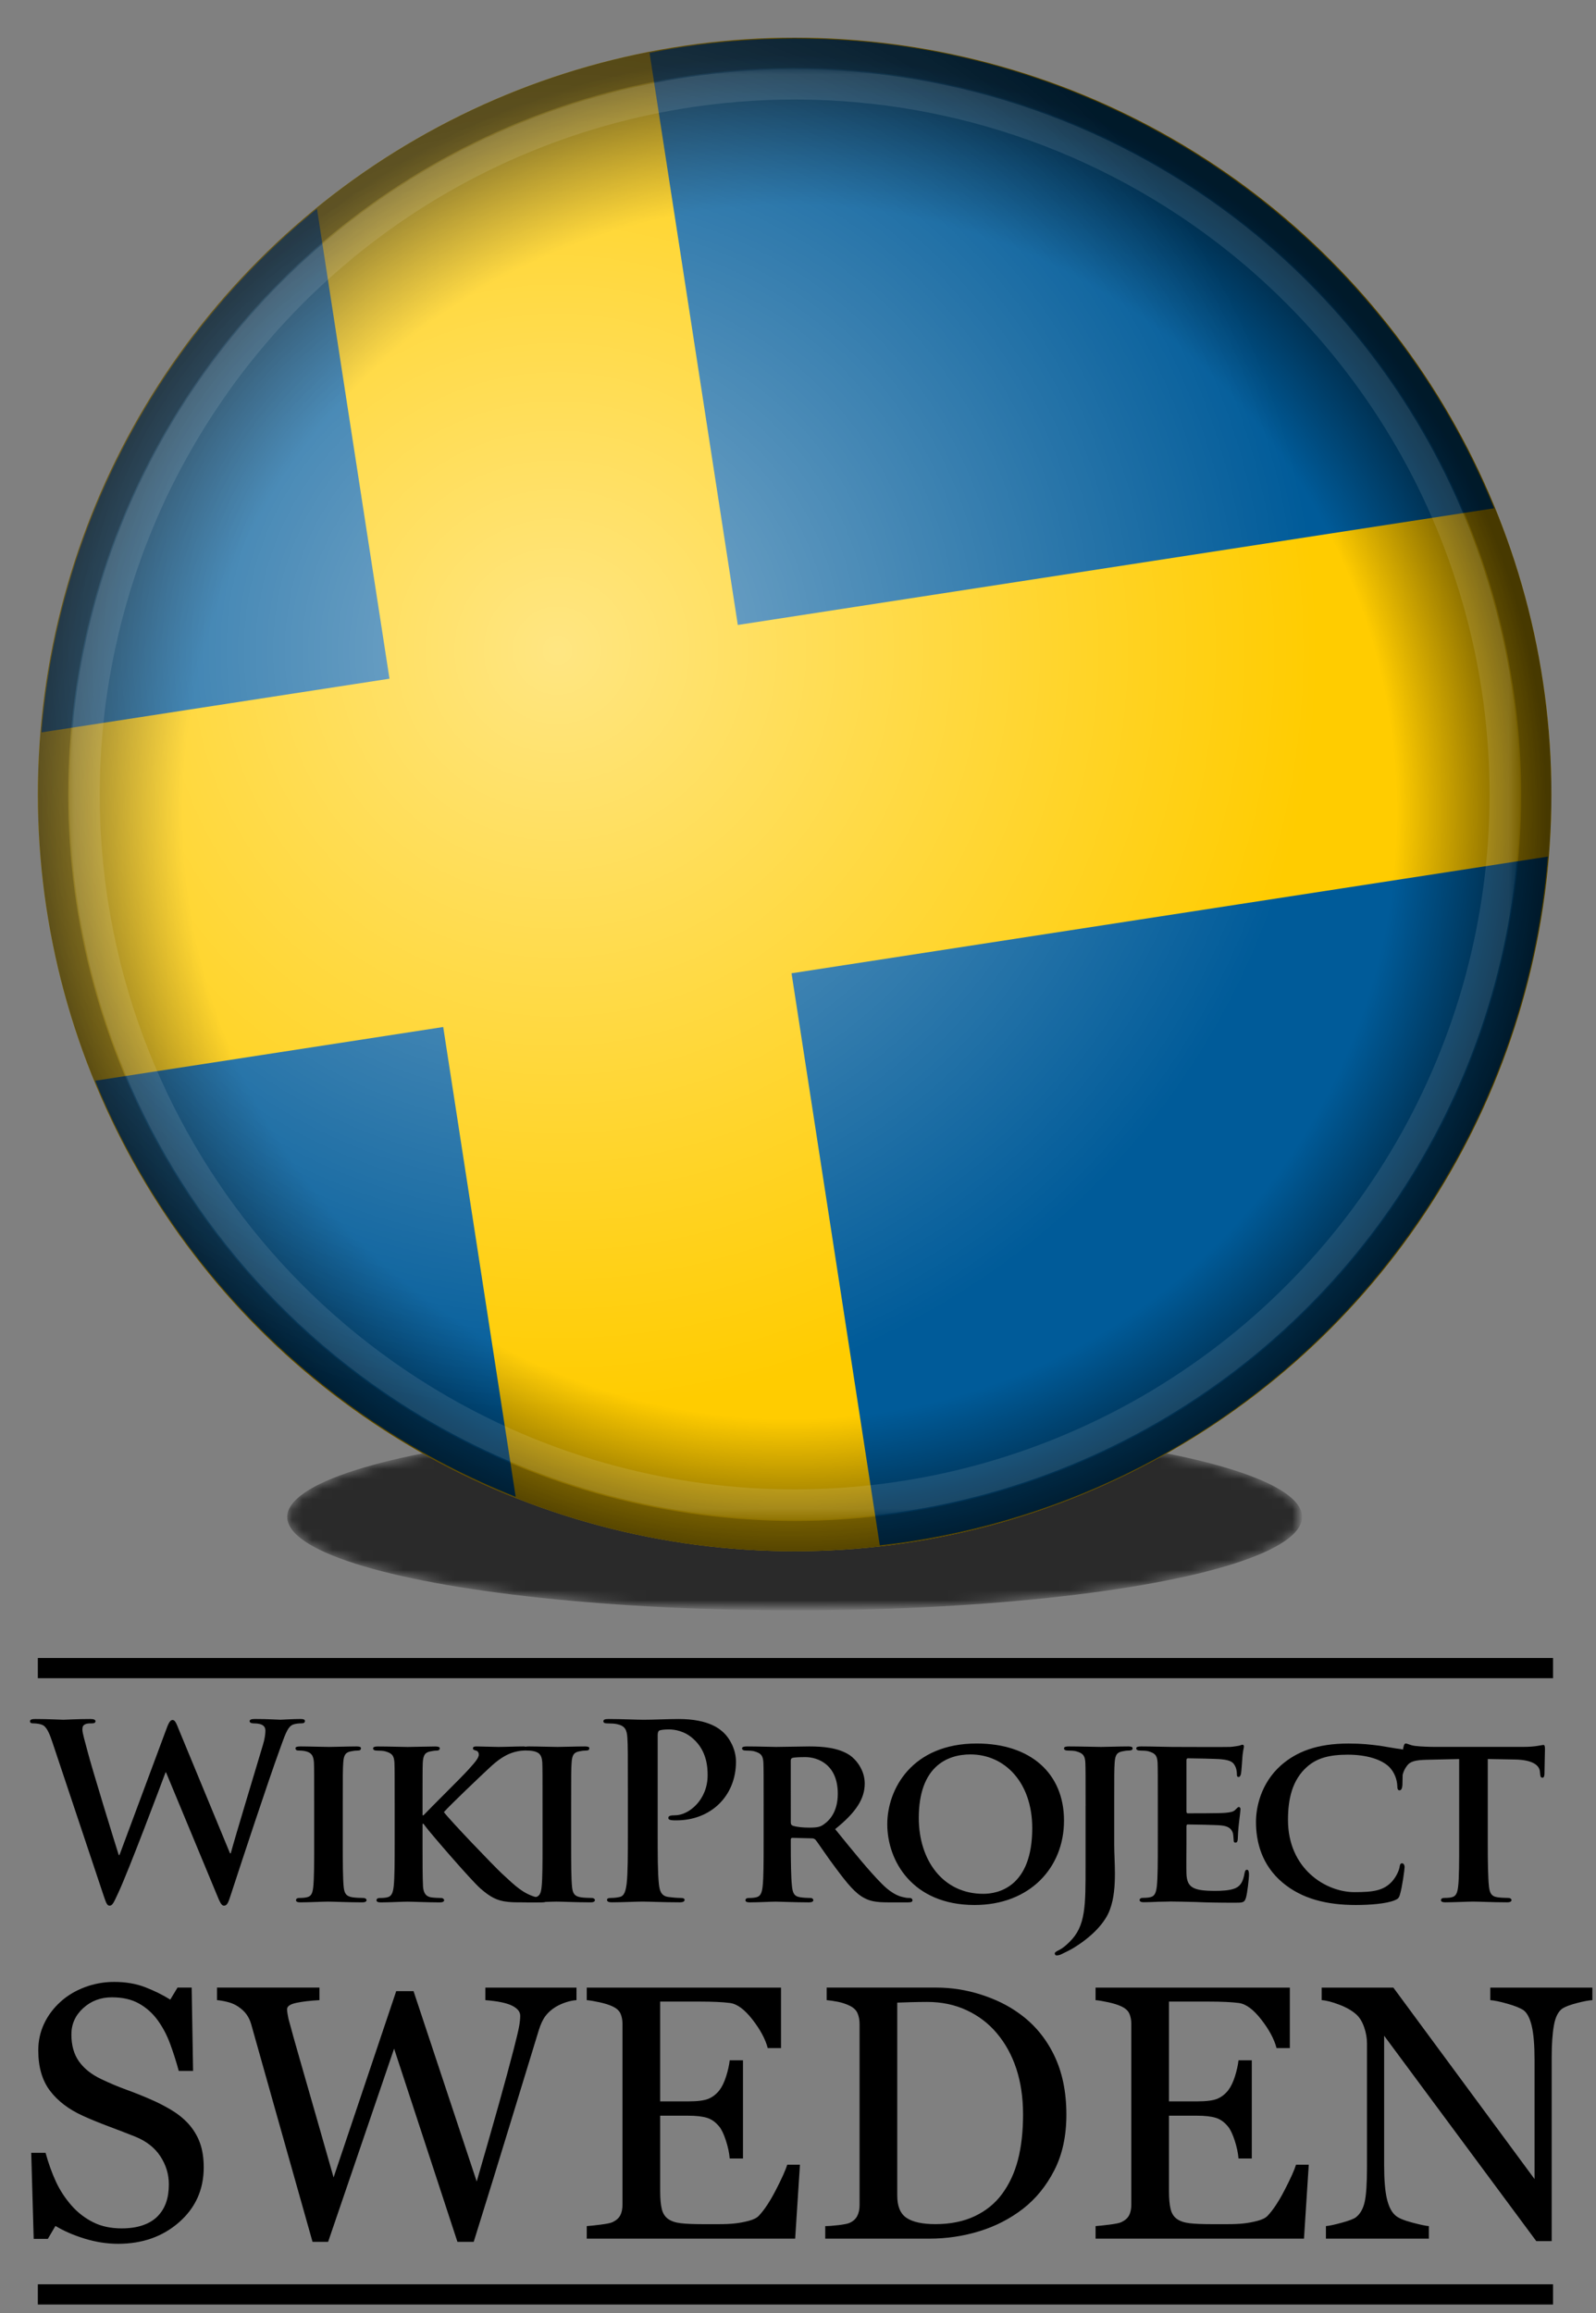
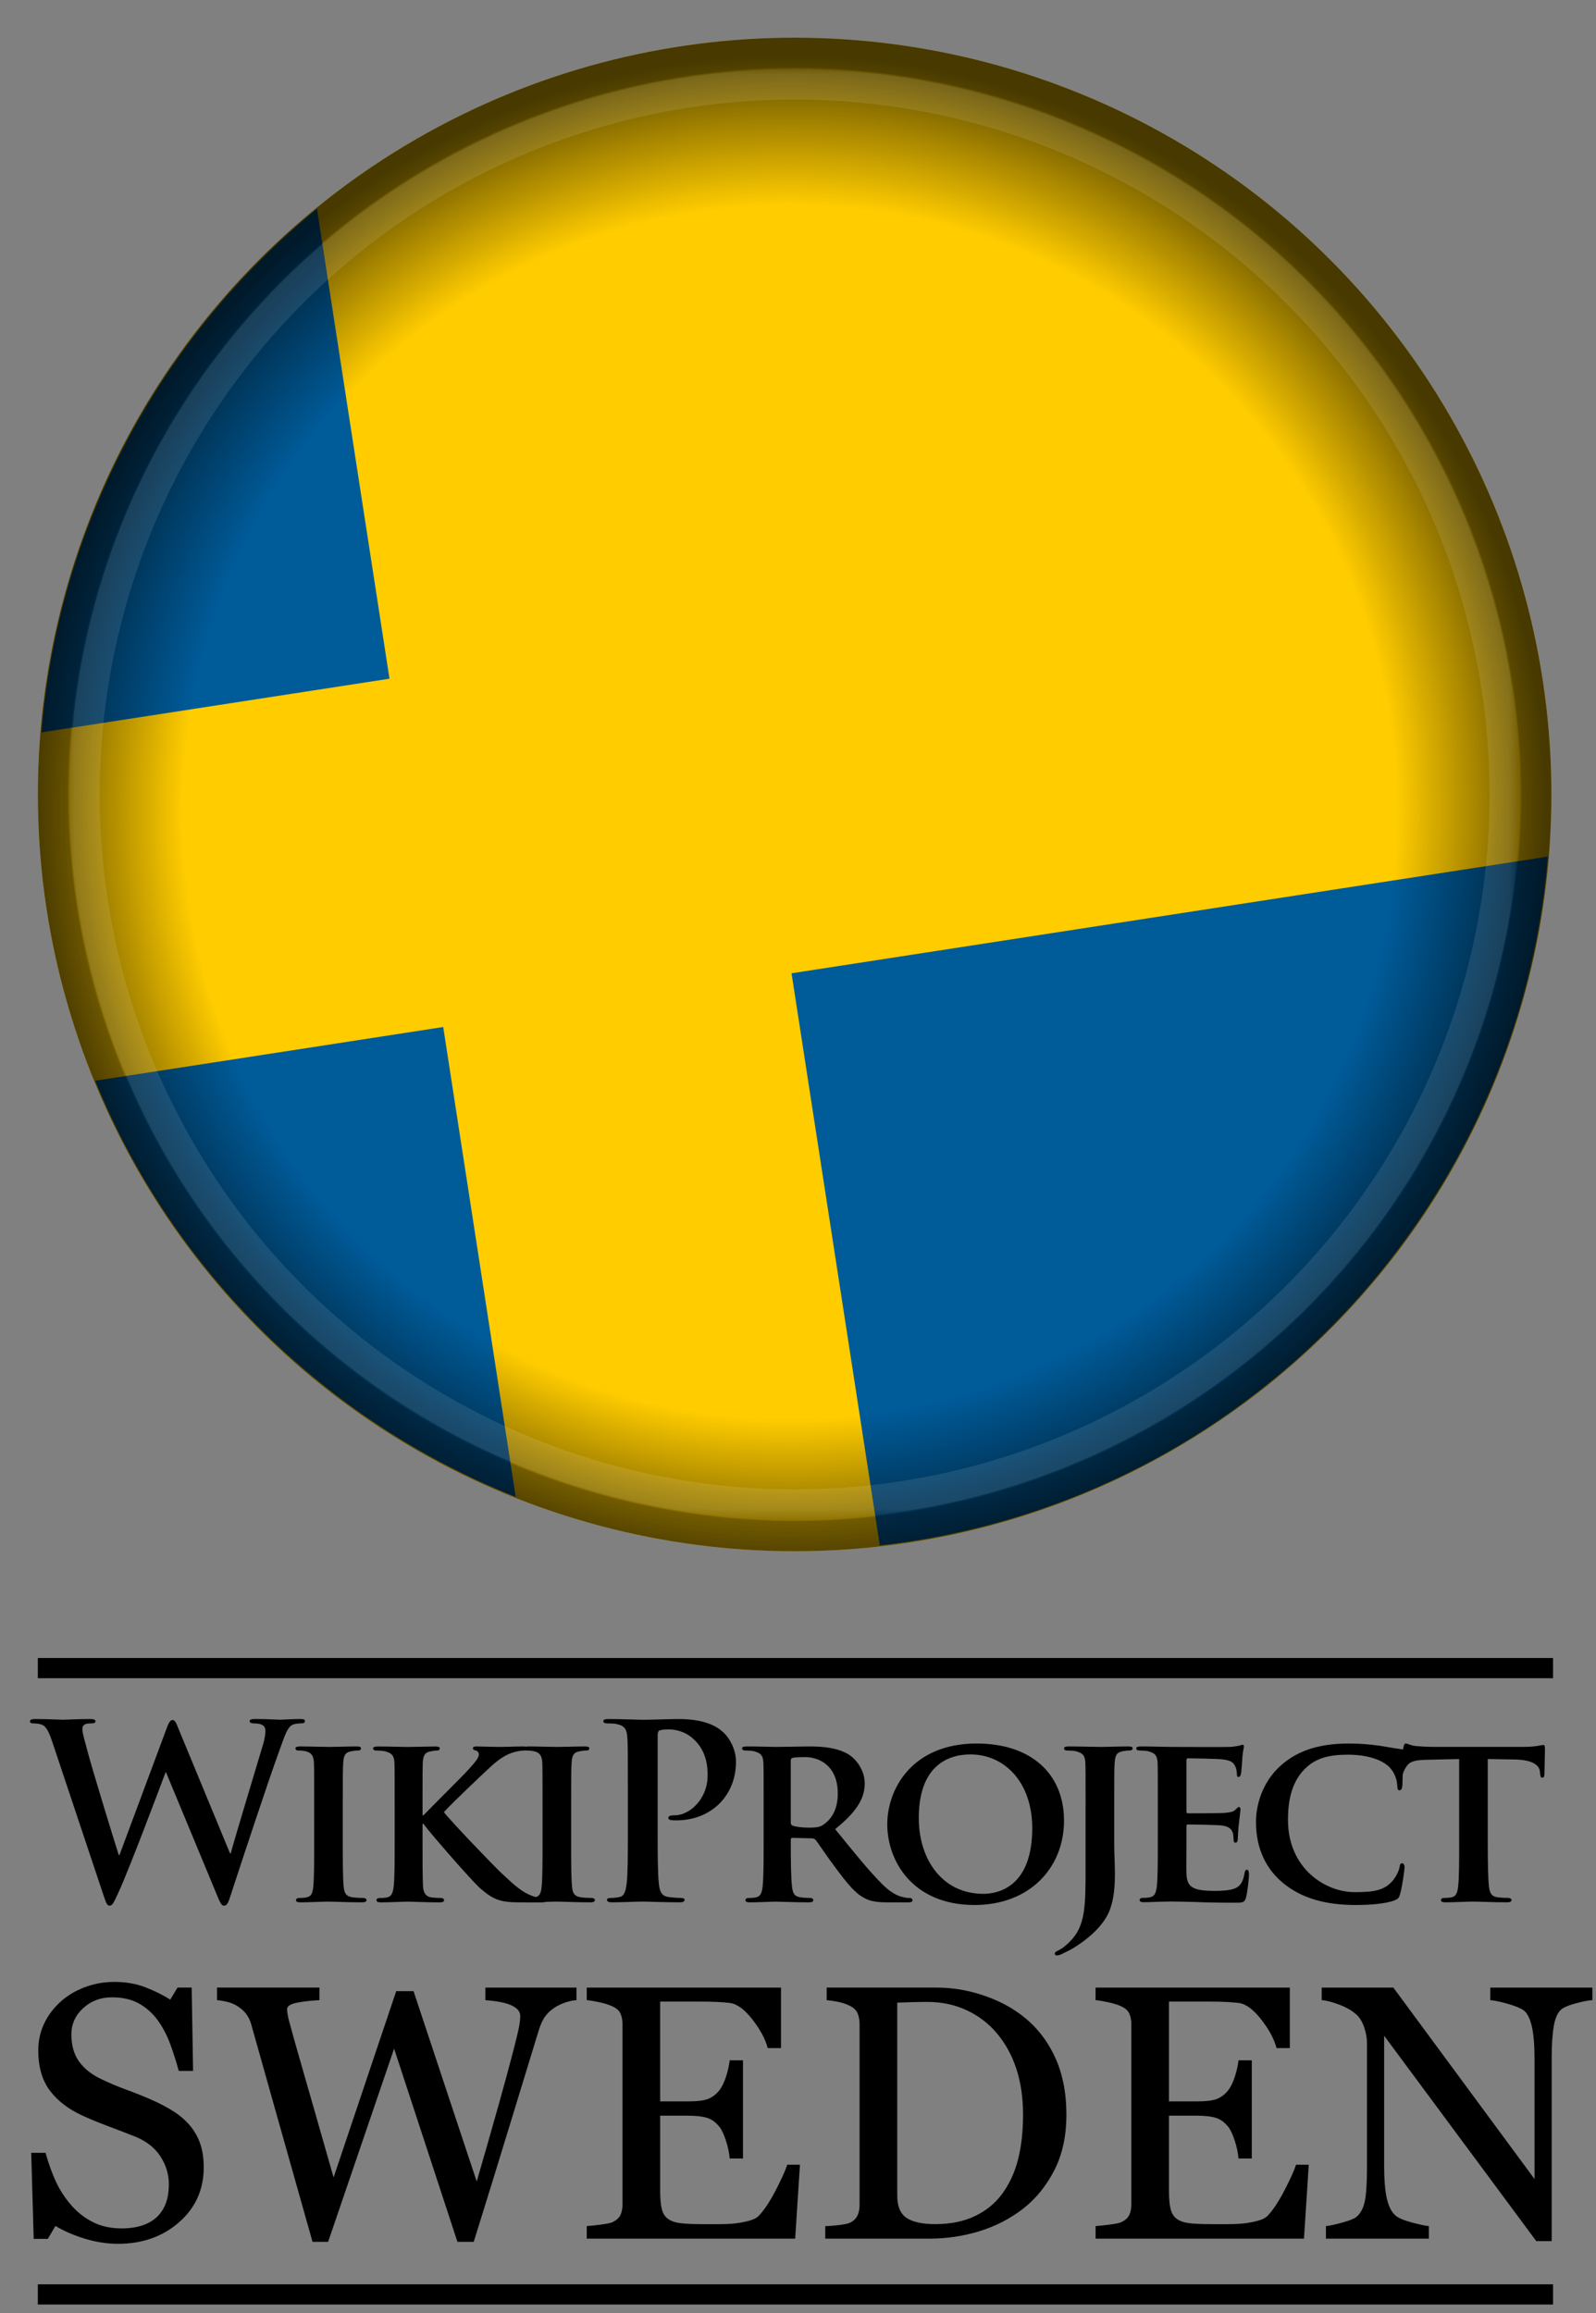
<svg xmlns="http://www.w3.org/2000/svg" xmlns:ns1="http://sodipodi.sourceforge.net/DTD/sodipodi-0.dtd" xmlns:ns2="http://www.inkscape.org/namespaces/inkscape" version="1.1" id="svg2" ns1:version="0.32" ns2:version="0.45.1" ns1:docbase="C:\Documents and Settings\Rob Wootten\Desktop" ns1:docname="WikiProject-Sweden-Logo.svg" ns2:output_extension="org.inkscape.output.svg.inkscape" x="0px" y="0px" width="158px" height="229px" viewBox="0 0 158 229" enable-background="new 0 0 158 229" xml:space="preserve">
  <rect x="0" y="0" width="158" height="229" fill="#808080" stroke="none" />
  <line id="line42" fill="none" stroke="#000000" stroke-width="2" x1="3.746" y1="227.133" x2="153.746" y2="227.133" />
  <path id="path6" d="M5.206,172.527c-0.288-0.889-0.552-1.465-0.888-1.704c-0.265-0.169-0.744-0.218-0.96-0.218  c-0.24,0-0.385-0.022-0.385-0.215c0-0.168,0.192-0.217,0.528-0.217c1.248,0,2.568,0.072,2.784,0.072  c0.216,0,1.271-0.072,2.664-0.072c0.336,0,0.504,0.072,0.504,0.217c0,0.191-0.192,0.215-0.432,0.215c-0.192,0-0.433,0-0.601,0.098  c-0.216,0.096-0.264,0.264-0.264,0.527c0,0.312,0.24,1.129,0.528,2.207c0.407,1.586,2.64,8.856,3.071,10.201h0.072l4.656-12.505  c0.24-0.672,0.408-0.864,0.6-0.864c0.265,0,0.384,0.36,0.696,1.129l4.992,12.071h0.071c0.433-1.606,2.353-7.942,3.192-10.752  c0.168-0.552,0.24-1.056,0.24-1.392c0-0.385-0.216-0.721-1.152-0.721c-0.24,0-0.408-0.071-0.408-0.217  c0-0.168,0.192-0.216,0.553-0.216c1.271,0,2.279,0.072,2.496,0.072c0.168,0,1.199-0.072,1.991-0.072  c0.265,0,0.433,0.048,0.433,0.192c0,0.168-0.12,0.238-0.336,0.238c-0.24,0-0.576,0.024-0.84,0.121  c-0.576,0.217-0.841,1.176-1.345,2.543c-1.104,3.024-3.624,10.656-4.8,14.258c-0.264,0.84-0.384,1.127-0.696,1.127  c-0.239,0-0.384-0.287-0.744-1.176l-4.991-12.023H16.39c-0.455,1.224-3.647,9.72-4.68,11.928c-0.456,0.984-0.576,1.271-0.864,1.271  c-0.239,0-0.336-0.264-0.552-0.889L5.206,172.527z" />
  <path id="path8" d="M31.102,178.791c0-3.096,0-3.672-0.023-4.32c-0.049-0.695-0.265-0.936-0.721-1.08  c-0.239-0.07-0.504-0.096-0.768-0.096c-0.216,0-0.336-0.048-0.336-0.24c0-0.119,0.168-0.168,0.504-0.168  c0.792,0,2.232,0.049,2.832,0.049c0.528,0,1.896-0.049,2.712-0.049c0.264,0,0.432,0.049,0.432,0.168c0,0.192-0.119,0.24-0.336,0.24  c-0.216,0-0.384,0.023-0.624,0.072c-0.575,0.096-0.743,0.384-0.792,1.104c-0.048,0.648-0.048,1.225-0.048,4.32v3.6  c0,1.969,0,3.602,0.097,4.465c0.071,0.553,0.216,0.863,0.84,0.961c0.288,0.048,0.768,0.07,1.08,0.07c0.239,0,0.336,0.12,0.336,0.217  c0,0.145-0.168,0.217-0.408,0.217c-1.393,0-2.832-0.072-3.408-0.072c-0.479,0-1.92,0.072-2.76,0.072  c-0.265,0-0.408-0.072-0.408-0.217c0-0.097,0.072-0.217,0.336-0.217c0.312,0,0.552-0.022,0.744-0.07  c0.432-0.098,0.552-0.385,0.624-0.984c0.096-0.84,0.096-2.473,0.096-4.439L31.102,178.791L31.102,178.791z" />
  <path id="path10" d="M41.829,179.703h0.097c0.72-0.77,3.792-3.792,4.416-4.488c0.6-0.672,1.056-1.152,1.056-1.512  c0-0.217-0.096-0.36-0.288-0.408c-0.191-0.048-0.288-0.096-0.288-0.216c0-0.146,0.12-0.192,0.336-0.192  c0.456,0,1.608,0.049,2.185,0.049c0.647,0,1.824-0.049,2.472-0.049c0.216,0,0.36,0.049,0.36,0.192s-0.12,0.216-0.312,0.216  c-0.312,0-0.84,0.096-1.224,0.24c-0.672,0.24-1.344,0.672-2.232,1.512c-0.672,0.624-3.815,3.602-4.464,4.344  c0.744,0.961,4.896,5.28,5.712,6.049c0.937,0.84,1.752,1.729,2.88,2.185c0.624,0.265,1.057,0.265,1.297,0.265  c0.168,0,0.287,0.096,0.287,0.217c0,0.144-0.119,0.215-0.504,0.215h-1.848c-0.624,0-1.008,0-1.464-0.047  c-1.128-0.098-1.824-0.528-2.736-1.32s-4.968-5.496-5.424-6.12l-0.216-0.288H41.83v1.848c0,1.873,0,3.48,0.049,4.368  c0.048,0.576,0.239,0.96,0.768,1.058c0.288,0.048,0.769,0.07,1.032,0.07c0.168,0,0.288,0.12,0.288,0.217  c0,0.145-0.168,0.217-0.408,0.217c-1.176,0-2.688-0.072-3.216-0.072c-0.48,0-1.824,0.072-2.664,0.072  c-0.265,0-0.408-0.072-0.408-0.217c0-0.097,0.072-0.217,0.336-0.217c0.312,0,0.552-0.022,0.744-0.07  c0.432-0.098,0.552-0.48,0.624-1.08c0.096-0.864,0.096-2.473,0.096-4.346v-3.6c0-3.096,0-3.672-0.023-4.32  c-0.049-0.695-0.24-0.912-0.912-1.104c-0.168-0.049-0.528-0.072-0.84-0.072c-0.217,0-0.36-0.072-0.36-0.216  c0-0.146,0.168-0.192,0.479-0.192c1.104,0,2.448,0.049,2.952,0.049c0.504,0,2.017-0.049,2.712-0.049  c0.312,0,0.456,0.049,0.456,0.192s-0.119,0.216-0.288,0.216c-0.216,0-0.336,0.023-0.6,0.072c-0.576,0.096-0.744,0.384-0.792,1.104  c-0.024,0.648-0.024,1.226-0.024,4.32v0.91H41.829z" />
  <path id="path12" d="M53.71,178.791c0-3.096,0-3.672-0.024-4.32c-0.048-0.695-0.264-0.936-0.72-1.08  c-0.24-0.07-0.504-0.096-0.769-0.096c-0.216,0-0.336-0.048-0.336-0.24c0-0.119,0.168-0.168,0.504-0.168  c0.792,0,2.232,0.049,2.832,0.049c0.528,0,1.896-0.049,2.713-0.049c0.264,0,0.432,0.049,0.432,0.168c0,0.192-0.12,0.24-0.336,0.24  c-0.216,0-0.384,0.023-0.624,0.072c-0.576,0.096-0.744,0.384-0.792,1.104c-0.048,0.648-0.048,1.225-0.048,4.32v3.6  c0,1.969,0,3.602,0.096,4.465c0.072,0.553,0.216,0.863,0.84,0.961c0.288,0.048,0.769,0.07,1.08,0.07c0.24,0,0.336,0.12,0.336,0.217  c0,0.145-0.168,0.217-0.408,0.217c-1.392,0-2.832-0.072-3.407-0.072c-0.48,0-1.921,0.072-2.761,0.072  c-0.264,0-0.407-0.072-0.407-0.217c0-0.097,0.071-0.217,0.336-0.217c0.312,0,0.552-0.022,0.743-0.07  c0.433-0.098,0.553-0.385,0.624-0.984c0.097-0.84,0.097-2.473,0.097-4.439L53.71,178.791L53.71,178.791z" />
  <path id="path14" d="M62.157,177.134c0-3.647,0-4.319-0.048-5.088c-0.048-0.815-0.24-1.2-1.032-1.368  c-0.191-0.048-0.6-0.072-0.936-0.072c-0.264,0-0.408-0.047-0.408-0.215s0.168-0.217,0.528-0.217c1.271,0,2.784,0.072,3.456,0.072  c0.983,0,2.376-0.072,3.479-0.072c3,0,4.08,1.008,4.464,1.368c0.528,0.504,1.2,1.584,1.2,2.856c0,3.406-2.496,5.808-5.904,5.808  c-0.119,0-0.384,0-0.504-0.024c-0.12-0.022-0.288-0.048-0.288-0.216c0-0.19,0.168-0.264,0.673-0.264c1.344,0,3.216-1.513,3.216-3.96  c0-0.792-0.072-2.4-1.416-3.602c-0.864-0.791-1.849-0.936-2.4-0.936c-0.359,0-0.72,0.023-0.936,0.096  c-0.12,0.049-0.192,0.192-0.192,0.456v9.601c0,2.209,0,4.104,0.12,5.137c0.072,0.672,0.216,1.199,0.936,1.296  c0.337,0.048,0.864,0.096,1.225,0.096c0.264,0,0.384,0.072,0.384,0.192c0,0.168-0.192,0.24-0.456,0.24  c-1.584,0-3.096-0.072-3.72-0.072c-0.552,0-2.064,0.072-3.024,0.072c-0.312,0-0.479-0.072-0.479-0.24  c0-0.12,0.096-0.192,0.384-0.192c0.36,0,0.647-0.048,0.864-0.096c0.479-0.097,0.6-0.624,0.695-1.32c0.12-1.008,0.12-2.903,0.12-5.11  L62.157,177.134L62.157,177.134z" />
  <path id="path16" d="M75.598,178.791c0-3.096,0-3.672-0.024-4.32c-0.048-0.695-0.24-0.912-0.912-1.104  c-0.168-0.049-0.527-0.072-0.84-0.072c-0.216,0-0.36-0.072-0.36-0.216c0-0.146,0.168-0.192,0.48-0.192  c1.104,0,2.448,0.049,2.88,0.049c0.72,0,2.641-0.049,3.288-0.049c1.345,0,2.881,0.12,4.009,0.864  c0.601,0.408,1.487,1.44,1.487,2.808c0,1.514-0.863,2.856-2.928,4.514c1.872,2.304,3.359,4.15,4.633,5.424  c1.176,1.176,1.92,1.271,2.256,1.344c0.216,0.049,0.336,0.049,0.504,0.049s0.264,0.119,0.264,0.217c0,0.168-0.145,0.215-0.407,0.215  H87.91c-1.176,0-1.752-0.119-2.305-0.407c-0.912-0.456-1.703-1.416-2.879-3c-0.84-1.104-1.729-2.472-1.992-2.784  c-0.121-0.12-0.24-0.145-0.385-0.145l-1.896-0.049c-0.096,0-0.168,0.049-0.168,0.168v0.289c0,1.896,0.024,3.479,0.12,4.344  c0.072,0.601,0.168,0.983,0.816,1.08c0.312,0.049,0.768,0.072,1.031,0.072c0.169,0,0.265,0.119,0.265,0.217  c0,0.144-0.168,0.215-0.433,0.215c-1.224,0-2.976-0.071-3.287-0.071c-0.408,0-1.753,0.071-2.593,0.071  c-0.264,0-0.407-0.071-0.407-0.215c0-0.098,0.071-0.217,0.336-0.217c0.312,0,0.552-0.023,0.743-0.072  c0.433-0.097,0.553-0.479,0.624-1.08c0.097-0.863,0.097-2.473,0.097-4.344V178.791z M78.285,180.375  c0,0.216,0.048,0.288,0.192,0.359c0.456,0.145,1.08,0.191,1.607,0.191c0.841,0,1.129-0.07,1.488-0.336  c0.648-0.456,1.367-1.344,1.367-3.023c0-2.881-1.967-3.623-3.215-3.623c-0.529,0-1.033,0.022-1.249,0.07  c-0.145,0.049-0.192,0.12-0.192,0.288L78.285,180.375L78.285,180.375z" />
  <path id="path18" d="M87.838,180.59c0-3.479,2.448-7.992,8.855-7.992c5.328,0,8.641,2.952,8.641,7.633s-3.408,8.353-8.855,8.353  C90.334,188.583,87.838,184.214,87.838,180.59z M102.189,180.975c0-4.513-2.713-7.297-6.119-7.297c-2.354,0-5.112,1.248-5.112,6.288  c0,4.2,2.399,7.513,6.384,7.513C98.83,187.479,102.189,186.783,102.189,180.975z" />
  <path id="path20" d="M107.471,178.791c0-3.096,0-3.672-0.025-4.32c-0.047-0.695-0.239-0.912-0.911-1.104  c-0.168-0.049-0.527-0.072-0.841-0.072c-0.215,0-0.359-0.072-0.359-0.216c0-0.146,0.168-0.192,0.48-0.192  c1.104,0,2.64,0.049,3.191,0.049c0.504,0,1.848-0.049,2.688-0.049c0.289,0,0.433,0.049,0.433,0.192s-0.119,0.216-0.384,0.216  c-0.217,0-0.359,0.023-0.6,0.072c-0.576,0.096-0.744,0.384-0.793,1.104c-0.047,0.648-0.047,1.225-0.047,4.32v3.792  c0,0.864,0.07,1.849,0.07,2.88c0,1.152-0.07,2.448-0.504,3.602c-0.456,1.248-1.752,2.688-3.792,3.888  c-0.265,0.144-0.601,0.312-1.056,0.528c-0.146,0.07-0.336,0.096-0.433,0.096s-0.168-0.096-0.168-0.192  c0-0.096,0.097-0.19,0.455-0.358c0.288-0.146,0.601-0.385,1.009-0.793c1.607-1.561,1.584-3.575,1.584-7.584v-5.857H107.471z" />
  <path id="path22" d="M114.621,178.791c0-3.096,0-3.672-0.023-4.32c-0.049-0.695-0.24-0.912-0.912-1.104  c-0.168-0.049-0.527-0.072-0.84-0.072c-0.217,0-0.359-0.072-0.359-0.216c0-0.146,0.168-0.192,0.479-0.192  c1.104,0,2.448,0.049,3.049,0.049c0.672,0,5.353,0.023,5.76,0c0.385-0.023,0.721-0.097,0.889-0.119  c0.12-0.024,0.24-0.098,0.336-0.098c0.12,0,0.145,0.098,0.145,0.192c0,0.144-0.119,0.384-0.168,1.319  c-0.023,0.217-0.072,1.104-0.119,1.345c-0.024,0.096-0.072,0.336-0.24,0.336c-0.145,0-0.168-0.097-0.168-0.265  c0-0.145-0.024-0.504-0.145-0.744c-0.168-0.359-0.336-0.647-1.393-0.743c-0.359-0.048-2.881-0.097-3.313-0.097  c-0.097,0-0.145,0.071-0.145,0.191v5.04c0,0.12,0.023,0.216,0.145,0.216c0.479,0,3.217,0,3.695-0.048  c0.504-0.048,0.816-0.096,1.01-0.312c0.168-0.146,0.238-0.266,0.336-0.266c0.096,0,0.168,0.098,0.168,0.217  s-0.049,0.455-0.168,1.487c-0.049,0.408-0.098,1.226-0.098,1.368c0,0.168-0.023,0.456-0.216,0.456c-0.144,0-0.191-0.072-0.191-0.168  c-0.024-0.216-0.024-0.479-0.071-0.744c-0.121-0.408-0.385-0.72-1.176-0.792c-0.386-0.048-2.785-0.096-3.313-0.096  c-0.096,0-0.12,0.096-0.12,0.216v1.632c0,0.696-0.022,2.424,0,3.023c0.048,1.393,0.696,1.705,2.856,1.705  c0.551,0,1.438-0.024,1.991-0.266c0.527-0.238,0.769-0.672,0.911-1.512c0.049-0.217,0.098-0.313,0.24-0.313  c0.168,0,0.191,0.264,0.191,0.479c0,0.456-0.168,1.848-0.287,2.256c-0.146,0.528-0.336,0.528-1.129,0.528  c-1.584,0-2.855-0.024-3.888-0.072c-1.032-0.023-1.823-0.048-2.448-0.048c-0.24,0-0.695,0.024-1.199,0.024  c-0.504,0.022-1.032,0.047-1.465,0.047c-0.265,0-0.408-0.071-0.408-0.215c0-0.098,0.072-0.218,0.337-0.218  c0.312,0,0.552-0.022,0.743-0.071c0.433-0.097,0.553-0.479,0.625-1.08c0.096-0.863,0.096-2.473,0.096-4.345V178.791L114.621,178.791  z" />
  <path id="path24" d="M126.98,186.375c-2.088-1.752-2.641-4.057-2.641-6.023c0-1.393,0.456-3.793,2.473-5.593  c1.535-1.344,3.553-2.159,6.695-2.159c1.32,0,2.112,0.096,3.072,0.217c0.792,0.119,1.486,0.264,2.111,0.336  c0.24,0.022,0.312,0.119,0.312,0.238c0,0.168-0.048,0.408-0.096,1.129c-0.05,0.672-0.05,1.801-0.072,2.207  c-0.024,0.289-0.096,0.506-0.288,0.506c-0.168,0-0.216-0.168-0.216-0.434c-0.024-0.646-0.288-1.367-0.815-1.896  c-0.721-0.695-2.137-1.199-4.08-1.199c-1.849,0-3.023,0.336-3.983,1.15c-1.562,1.346-1.944,3.313-1.944,5.306  c0,4.848,3.744,7.151,6.576,7.151c1.872,0,2.904-0.145,3.744-1.08c0.359-0.407,0.646-0.983,0.72-1.367  c0.048-0.313,0.097-0.408,0.265-0.408c0.145,0,0.24,0.191,0.24,0.359c0,0.24-0.24,2.017-0.457,2.713  c-0.096,0.358-0.19,0.455-0.552,0.6c-0.84,0.336-2.448,0.456-3.815,0.456C131.35,188.583,128.9,187.982,126.98,186.375z" />
  <path id="path26" d="M144.453,174.134l-3.145,0.072c-1.225,0.024-1.729,0.168-2.041,0.624c-0.216,0.288-0.312,0.552-0.358,0.695  c-0.05,0.168-0.097,0.265-0.24,0.265c-0.146,0-0.192-0.12-0.192-0.336c0-0.336,0.408-2.304,0.457-2.472  c0.047-0.266,0.119-0.385,0.239-0.385c0.168,0,0.384,0.168,0.912,0.239c0.624,0.072,1.416,0.097,2.11,0.097h8.568  c0.672,0,1.129-0.049,1.44-0.097c0.336-0.048,0.504-0.096,0.575-0.096c0.145,0,0.169,0.12,0.169,0.432  c0,0.433-0.05,1.944-0.05,2.474c-0.022,0.216-0.07,0.336-0.19,0.336c-0.168,0-0.216-0.098-0.24-0.408l-0.024-0.217  c-0.047-0.527-0.6-1.151-2.494-1.176l-2.664-0.049v8.256c0,1.873,0.023,3.48,0.119,4.368c0.072,0.576,0.191,0.96,0.816,1.058  c0.287,0.047,0.769,0.07,1.079,0.07c0.24,0,0.337,0.12,0.337,0.217c0,0.145-0.169,0.217-0.408,0.217  c-1.393,0-2.809-0.072-3.408-0.072c-0.479,0-1.92,0.072-2.76,0.072c-0.265,0-0.408-0.072-0.408-0.217  c0-0.097,0.072-0.217,0.336-0.217c0.312,0,0.576-0.023,0.744-0.07c0.433-0.098,0.553-0.48,0.623-1.08  c0.098-0.864,0.098-2.473,0.098-4.346V174.134z" />
  <path id="flowRoot8124" d="M18.627,210.212c0.525,0.584,0.914,1.224,1.165,1.918s0.376,1.503,0.376,2.426  c0,2.195-0.812,4.005-2.435,5.43s-3.637,2.137-6.042,2.137c-1.109,0-2.218-0.173-3.328-0.517s-2.067-0.762-2.873-1.252l-0.753,1.278  H3.336l-0.245-8.513H4.51c0.292,1.051,0.633,2,1.024,2.847s0.908,1.638,1.55,2.373c0.607,0.688,1.317,1.237,2.128,1.646  s1.754,0.613,2.829,0.613c0.806,0,1.509-0.105,2.11-0.315c0.602-0.211,1.089-0.508,1.462-0.894s0.651-0.837,0.832-1.357  c0.181-0.52,0.271-1.118,0.271-1.795c0-0.993-0.28-1.918-0.841-2.776c-0.561-0.857-1.395-1.509-2.504-1.953  c-0.759-0.303-1.629-0.639-2.61-1.007s-1.827-0.715-2.54-1.042c-1.401-0.631-2.49-1.457-3.267-2.479s-1.165-2.355-1.165-4.002  c0-0.945,0.192-1.827,0.578-2.645c0.385-0.817,0.934-1.547,1.646-2.189c0.677-0.607,1.477-1.083,2.4-1.428  c0.922-0.344,1.886-0.517,2.89-0.517c1.145,0,2.169,0.175,3.074,0.525c0.905,0.351,1.731,0.759,2.479,1.226l0.718-1.19h1.401  l0.14,8.249h-1.418c-0.257-0.945-0.546-1.85-0.867-2.715c-0.321-0.863-0.738-1.646-1.252-2.347c-0.502-0.677-1.115-1.217-1.839-1.62  c-0.724-0.402-1.611-0.604-2.662-0.604c-1.109,0-2.055,0.355-2.837,1.068c-0.782,0.712-1.173,1.582-1.173,2.609  c0,1.074,0.251,1.965,0.753,2.671s1.232,1.287,2.189,1.743c0.852,0.408,1.69,0.762,2.513,1.059c0.823,0.299,1.62,0.617,2.391,0.955  c0.701,0.304,1.375,0.648,2.023,1.033C17.585,209.249,18.148,209.698,18.627,210.212L18.627,210.212z M57.072,198.004  c-0.292,0.012-0.631,0.079-1.016,0.201c-0.385,0.123-0.741,0.283-1.068,0.482c-0.409,0.257-0.738,0.552-0.989,0.885  c-0.251,0.332-0.47,0.797-0.657,1.393c-0.829,2.697-1.792,5.847-2.89,9.449c-1.098,3.602-2.283,7.44-3.556,11.516h-1.611  l-6.27-19.127l-6.533,19.127H30.94c-1.156-4.087-2.353-8.328-3.591-12.725s-2.066-7.342-2.487-8.836  c-0.105-0.362-0.26-0.684-0.464-0.964c-0.204-0.28-0.481-0.536-0.832-0.771c-0.292-0.198-0.633-0.348-1.024-0.446  c-0.391-0.1-0.745-0.161-1.06-0.185v-1.243h10.141v1.243c-0.888,0.047-1.644,0.135-2.269,0.264  c-0.625,0.128-0.937,0.344-0.937,0.647c0,0.116,0.018,0.271,0.053,0.464c0.035,0.193,0.064,0.348,0.087,0.465  c0.269,1.027,0.745,2.723,1.428,5.088c0.683,2.364,1.696,5.905,3.039,10.623l6.2-18.443h1.716l6.253,18.846  c0.841-2.896,1.564-5.427,2.172-7.593c0.607-2.166,1.109-4.02,1.506-5.562c0.28-1.086,0.455-1.83,0.525-2.232  c0.07-0.402,0.105-0.744,0.105-1.025c0-0.396-0.271-0.729-0.814-0.998c-0.543-0.268-1.421-0.449-2.636-0.543v-1.243h9.02V198.004z   M79.193,214.293l-0.473,7.321H58.087v-1.243c0.351-0.023,0.817-0.073,1.401-0.149c0.584-0.075,0.963-0.155,1.139-0.236  c0.374-0.175,0.633-0.403,0.779-0.683c0.146-0.281,0.219-0.637,0.219-1.068v-17.865c0-0.386-0.064-0.727-0.192-1.025  c-0.129-0.297-0.397-0.539-0.806-0.727c-0.315-0.152-0.739-0.285-1.27-0.402s-0.955-0.188-1.27-0.211v-1.243h19.231v5.99h-1.313  c-0.234-0.888-0.739-1.831-1.515-2.829c-0.777-0.998-1.515-1.544-2.216-1.637c-0.362-0.047-0.794-0.082-1.296-0.105  c-0.502-0.023-1.074-0.035-1.717-0.035h-3.906v9.879h2.803c0.899,0,1.556-0.086,1.97-0.254c0.415-0.17,0.779-0.453,1.095-0.85  c0.257-0.34,0.476-0.791,0.657-1.357s0.301-1.102,0.359-1.604h1.314v9.721h-1.314c-0.046-0.561-0.172-1.152-0.376-1.777  c-0.204-0.625-0.417-1.077-0.639-1.357c-0.362-0.455-0.773-0.753-1.235-0.894c-0.461-0.14-1.071-0.21-1.83-0.21h-2.803v7.461  c0,0.748,0.053,1.338,0.158,1.77s0.31,0.759,0.613,0.98c0.303,0.223,0.718,0.365,1.244,0.43c0.525,0.064,1.272,0.096,2.242,0.096  c0.385,0,0.893,0,1.524,0c0.63,0,1.162-0.023,1.594-0.07c0.443-0.047,0.902-0.131,1.375-0.254c0.473-0.122,0.809-0.289,1.007-0.498  c0.537-0.561,1.101-1.41,1.69-2.549c0.589-1.139,0.966-1.977,1.129-2.514H79.193z M105.57,209.336c0,2.113-0.397,3.947-1.191,5.5  s-1.827,2.826-3.1,3.818c-1.285,0.992-2.727,1.734-4.326,2.225s-3.252,0.735-4.957,0.735H81.697v-1.243  c0.339,0,0.779-0.033,1.322-0.097c0.543-0.064,0.902-0.138,1.078-0.219c0.35-0.151,0.604-0.377,0.762-0.675  c0.157-0.297,0.236-0.656,0.236-1.077v-17.935c0-0.397-0.067-0.754-0.201-1.068c-0.135-0.315-0.4-0.566-0.797-0.754  c-0.363-0.175-0.754-0.303-1.174-0.385c-0.421-0.082-0.783-0.135-1.086-0.158v-1.243h10.859c1.494,0,2.965,0.23,4.413,0.692  c1.448,0.461,2.709,1.082,3.783,1.865c1.46,1.039,2.604,2.398,3.433,4.08C105.155,205.08,105.57,207.06,105.57,209.336  L105.57,209.336z M101.279,209.318c0-1.669-0.223-3.178-0.666-4.527c-0.443-1.348-1.092-2.525-1.944-3.529  c-0.806-0.957-1.795-1.711-2.969-2.259c-1.173-0.549-2.478-0.823-3.914-0.823c-0.479,0-1.019,0.009-1.62,0.025  c-0.602,0.018-1.049,0.033-1.34,0.045v19.108c0,1.063,0.309,1.798,0.928,2.206c0.619,0.409,1.57,0.613,2.855,0.613  c1.482,0,2.779-0.262,3.889-0.788c1.108-0.525,2.008-1.255,2.697-2.189c0.723-0.98,1.252-2.116,1.584-3.406  C101.112,212.504,101.279,211.012,101.279,209.318L101.279,209.318z M129.564,214.293l-0.473,7.321H108.46v-1.243  c0.351-0.023,0.817-0.073,1.401-0.149c0.584-0.075,0.963-0.155,1.139-0.236c0.373-0.175,0.633-0.403,0.779-0.683  c0.146-0.281,0.219-0.637,0.219-1.068v-17.865c0-0.386-0.064-0.727-0.193-1.025c-0.128-0.297-0.396-0.539-0.805-0.727  c-0.316-0.152-0.738-0.285-1.271-0.402c-0.531-0.117-0.954-0.188-1.27-0.211v-1.243h19.231v5.99h-1.314  c-0.232-0.888-0.738-1.831-1.515-2.829s-1.515-1.544-2.216-1.637c-0.361-0.047-0.793-0.082-1.296-0.105  c-0.502-0.023-1.074-0.035-1.716-0.035h-3.906v9.879h2.803c0.898,0,1.556-0.086,1.971-0.254c0.414-0.17,0.779-0.453,1.094-0.85  c0.258-0.34,0.477-0.791,0.657-1.357s0.3-1.102,0.358-1.604h1.314v9.721h-1.314c-0.047-0.561-0.172-1.152-0.376-1.777  s-0.417-1.077-0.64-1.357c-0.361-0.455-0.773-0.753-1.234-0.894c-0.461-0.14-1.071-0.21-1.83-0.21h-2.803v7.461  c0,0.748,0.053,1.338,0.158,1.77c0.104,0.432,0.309,0.759,0.612,0.98c0.304,0.223,0.718,0.365,1.243,0.43s1.273,0.096,2.242,0.096  c0.386,0,0.894,0,1.523,0c0.631,0,1.162-0.023,1.594-0.07c0.444-0.047,0.902-0.131,1.375-0.254c0.474-0.122,0.809-0.289,1.008-0.498  c0.537-0.561,1.101-1.41,1.689-2.549c0.59-1.139,0.967-1.977,1.131-2.514H129.564z M157.641,198.004  c-0.326,0.012-0.828,0.105-1.506,0.281c-0.678,0.175-1.162,0.355-1.453,0.543c-0.421,0.291-0.704,0.852-0.85,1.681  c-0.146,0.829-0.219,1.88-0.219,3.153v18.197h-1.524l-15.063-20.334v12.82c0,1.436,0.091,2.539,0.271,3.311  c0.181,0.771,0.458,1.318,0.832,1.646c0.269,0.256,0.823,0.496,1.664,0.718s1.396,0.339,1.663,0.351v1.243h-10.193v-1.243  c0.316-0.023,0.848-0.138,1.594-0.342c0.748-0.205,1.215-0.389,1.402-0.552c0.408-0.327,0.688-0.826,0.84-1.497  c0.152-0.672,0.229-1.819,0.229-3.442v-12.243c0-0.537-0.094-1.074-0.281-1.611c-0.187-0.537-0.438-0.951-0.753-1.243  c-0.42-0.386-0.989-0.715-1.708-0.989c-0.718-0.274-1.299-0.424-1.742-0.447v-1.243h7.094l13.977,18.951v-11.823  c0-1.447-0.094-2.56-0.28-3.336s-0.456-1.293-0.806-1.55c-0.327-0.222-0.861-0.438-1.603-0.648s-1.306-0.327-1.69-0.351v-1.243  h10.105V198.004z" />
  <line id="line44" fill="none" stroke="#000000" stroke-width="2" x1="3.746" y1="165.133" x2="153.746" y2="165.133" />
  <defs>
    <filter id="Adobe_OpacityMaskFilter" filterUnits="userSpaceOnUse" x="28.433" y="140.917" width="100.467" height="18.5">
      <feColorMatrix type="matrix" values="1 0 0 0 0  0 1 0 0 0  0 0 1 0 0  0 0 0 1 0" />
    </filter>
  </defs>
  <mask maskUnits="userSpaceOnUse" x="28.433" y="140.917" width="100.467" height="18.5" id="XMLID_13_">
    <g id="g52" filter="url(#Adobe_OpacityMaskFilter)">
      <radialGradient id="ellipse59_1_" cx="35.37" cy="-300.464" r="24.335" gradientTransform="matrix(2.064 0 0 -0.38 5.648 35.961)" gradientUnits="userSpaceOnUse">
        <stop offset="0" style="stop-color:#FFFFFF" />
        <stop offset="1" style="stop-color:#000000" />
      </radialGradient>
-       <ellipse id="ellipse59" fill="url(#ellipse59_1_)" cx="78.667" cy="150.167" rx="50.233" ry="9.25" />
    </g>
  </mask>
  <ellipse id="ellipse61" opacity="0.82" mask="url(#XMLID_13_)" enable-background="new    " cx="78.667" cy="150.167" rx="50.233" ry="9.25" />
  <circle id="circle129" fill="#FFCC00" cx="78.667" cy="78.646" r="74.917" />
  <path id="path63" fill="#005B99" d="M87.096,152.977c0.99-0.112,1.982-0.229,2.979-0.384c34.9-5.384,60.402-34.077,63.154-67.794  L78.36,96.35L87.096,152.977z" />
  <path id="path65" fill="#005B99" d="M9.424,106.984c7.778,19.052,23.02,33.786,41.629,41.196l-7.176-46.512L9.424,106.984z" />
-   <path id="path67" fill="#005B99" d="M147.909,50.317C135.122,18.998,102.158-0.677,67.26,4.707  c-0.996,0.153-1.977,0.342-2.956,0.533l8.736,56.628L147.909,50.317z" />
  <path id="path69" fill="#005B99" d="M31.382,20.675C15.872,33.351,5.781,51.992,4.105,72.502l34.453-5.315L31.382,20.675z" />
  <radialGradient id="circle129_3_" cx="78.167" cy="80.395" r="74.917" gradientUnits="userSpaceOnUse">
    <stop offset="0.802" style="stop-color:#000000;stop-opacity:0" />
    <stop offset="1" style="stop-color:#000000;stop-opacity:0.65" />
  </radialGradient>
  <circle id="circle129_1_" fill="url(#circle129_3_)" cx="78.667" cy="78.646" r="74.917" />
  <radialGradient id="circle129_4_" cx="55.167" cy="64.395" r="105.333" gradientUnits="userSpaceOnUse">
    <stop offset="0" style="stop-color:#FFFFFF;stop-opacity:0.51" />
    <stop offset="0.715" style="stop-color:#FFFFFF;stop-opacity:0" />
  </radialGradient>
-   <circle id="circle129_2_" fill="url(#circle129_4_)" cx="78.667" cy="78.646" r="74.917" />
  <defs>
    <filter id="Adobe_OpacityMaskFilter_1_" filterUnits="userSpaceOnUse" x="6.875" y="6.854" width="143.584" height="143.583">
      <feColorMatrix type="matrix" values="1 0 0 0 0  0 1 0 0 0  0 0 1 0 0  0 0 0 1 0" />
    </filter>
  </defs>
  <mask maskUnits="userSpaceOnUse" x="6.875" y="6.854" width="143.584" height="143.583" id="XMLID_2_">
    <g id="g118" filter="url(#Adobe_OpacityMaskFilter_1_)">
      <linearGradient id="rect125_1_" gradientUnits="userSpaceOnUse" x1="119.77" y1="59.447" x2="119.77" y2="-88.068" gradientTransform="matrix(1 0 0 -1 -41.66 65.04)">
        <stop offset="0" style="stop-color:#FFFFFF" />
        <stop offset="1" style="stop-color:#000000" />
      </linearGradient>
      <rect id="rect125" x="-25.392" y="-1.179" fill="url(#rect125_1_)" stroke="#FFFFFF" stroke-width="2" width="207.005" height="155.254" />
    </g>
  </mask>
  <circle id="circle127" opacity="0.32" mask="url(#XMLID_2_)" fill="none" stroke="#FFFFFF" stroke-width="3" enable-background="new    " cx="78.667" cy="78.646" r="70.292" />
  <circle id="circle7153" opacity="0.2" fill="none" stroke="#000000" stroke-width="3" enable-background="new    " cx="78.667" cy="78.646" r="73.417" />
</svg>